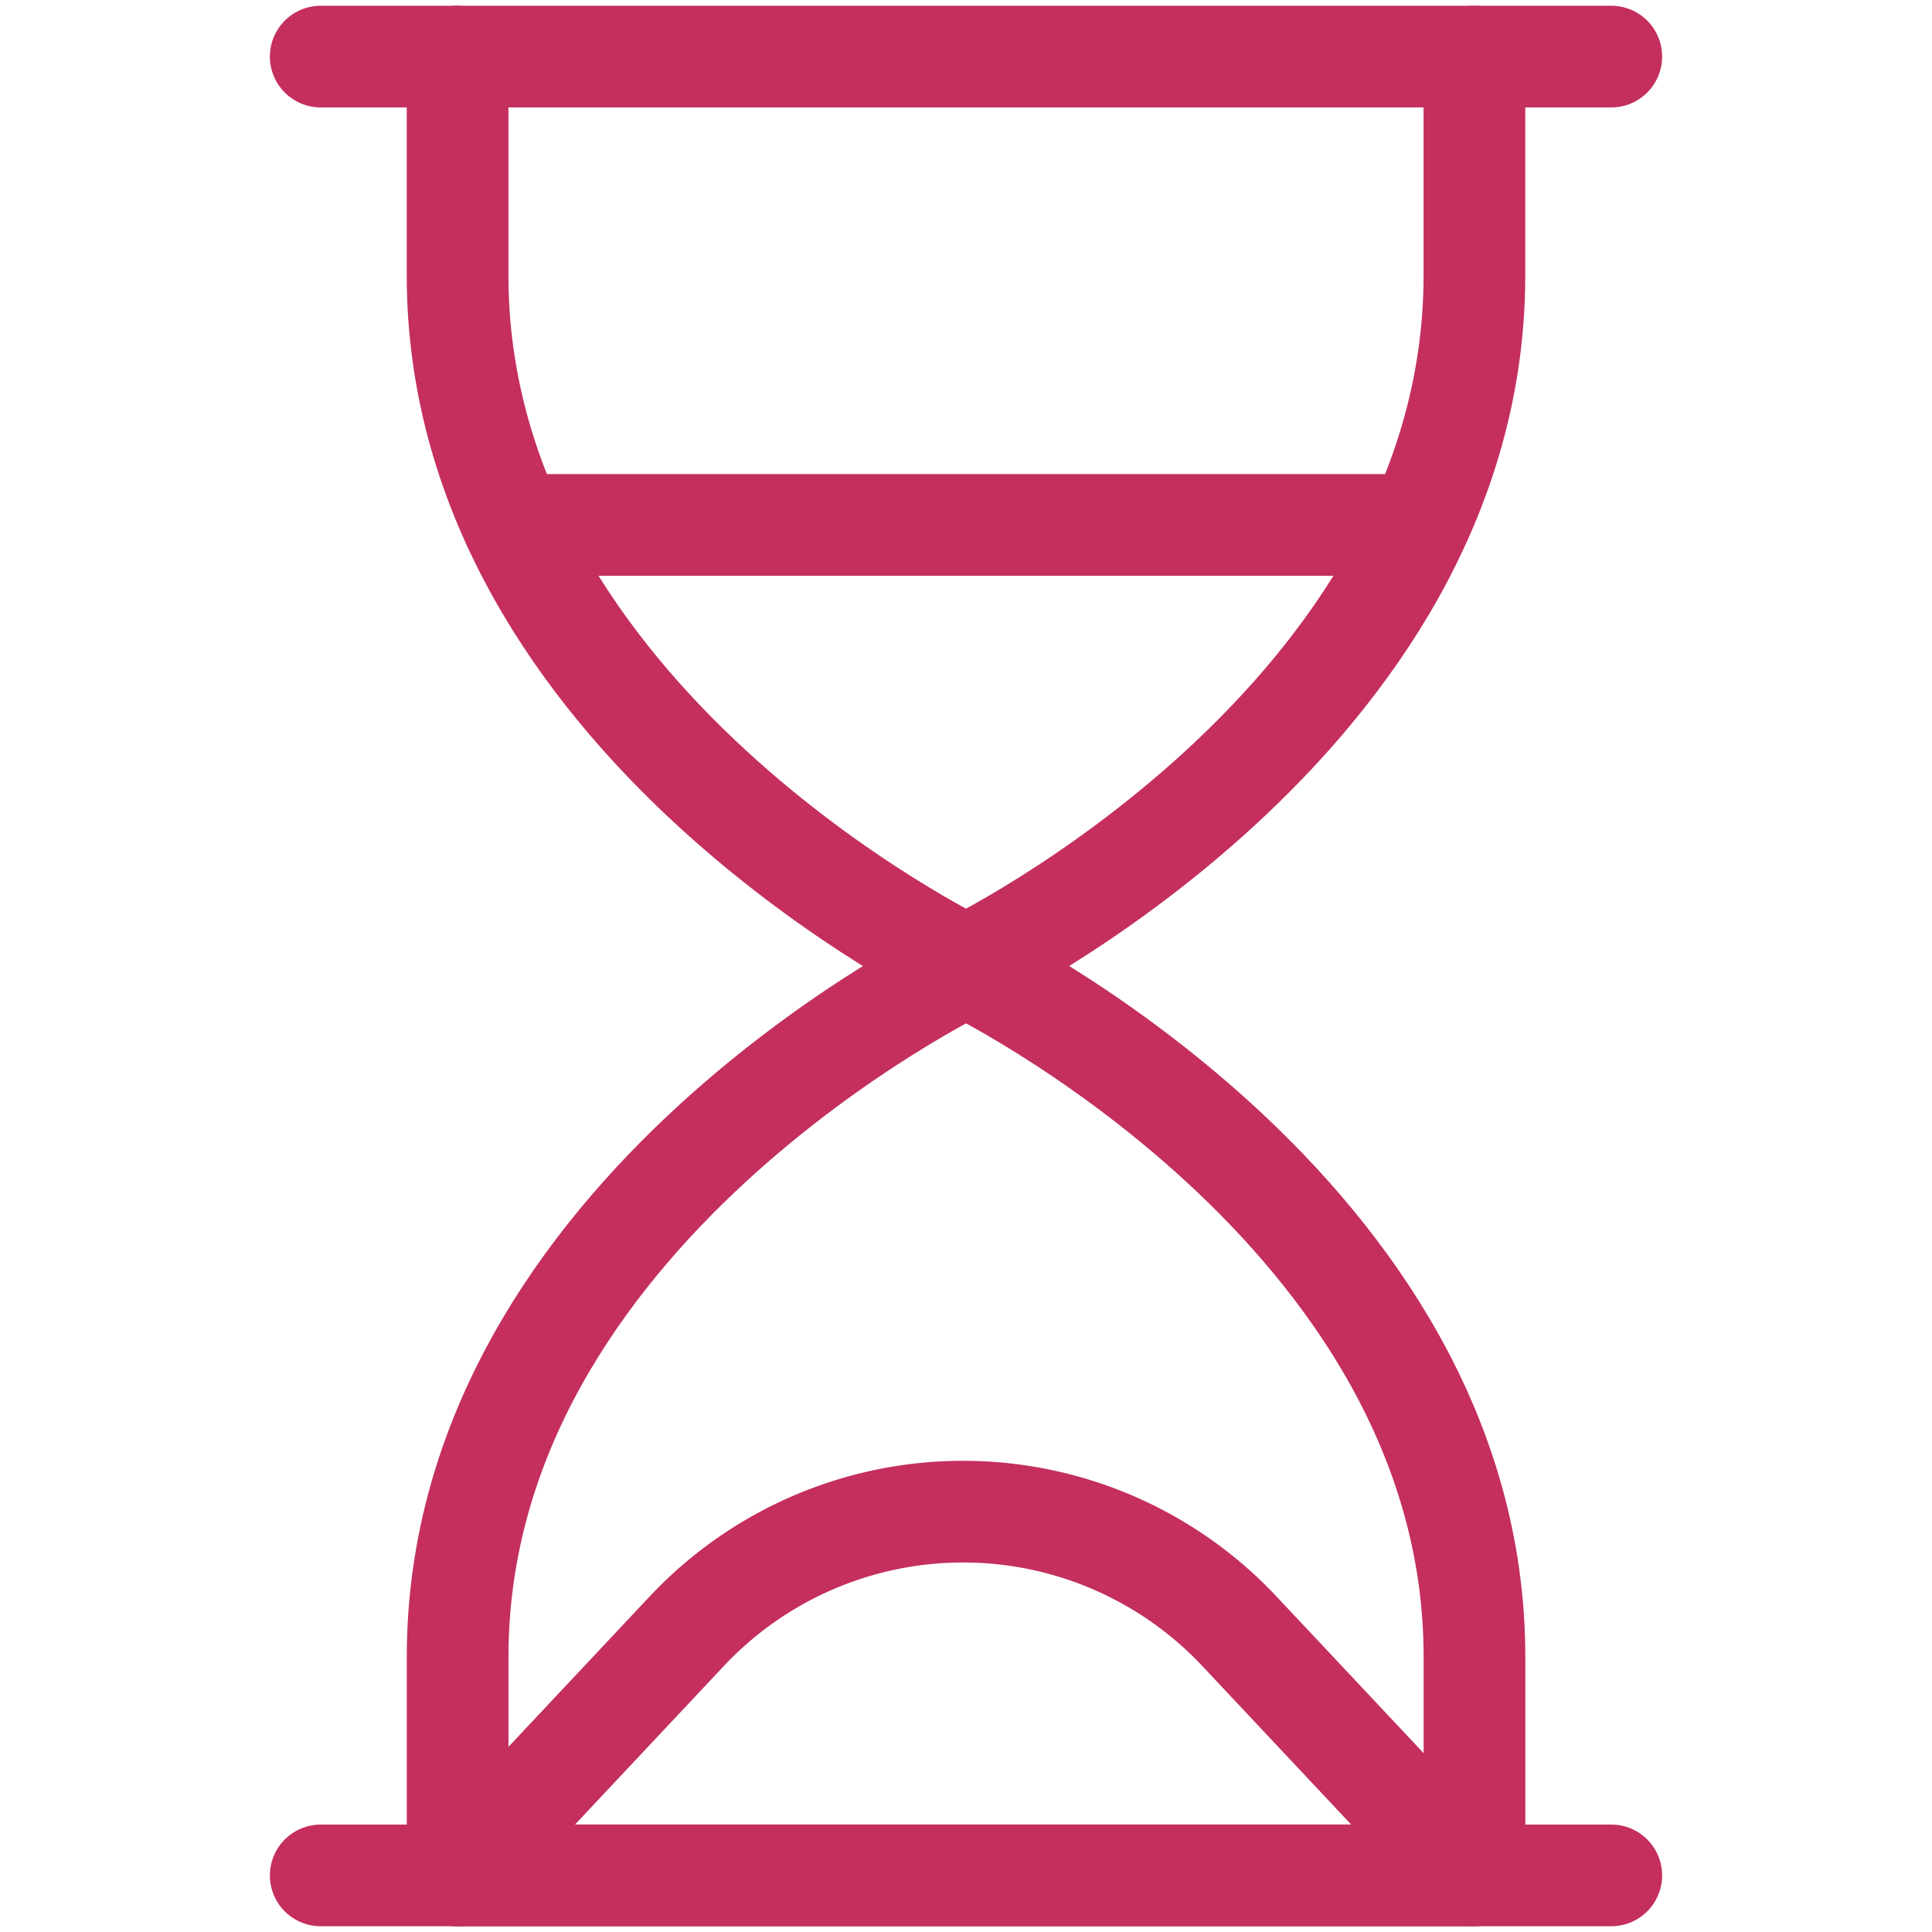
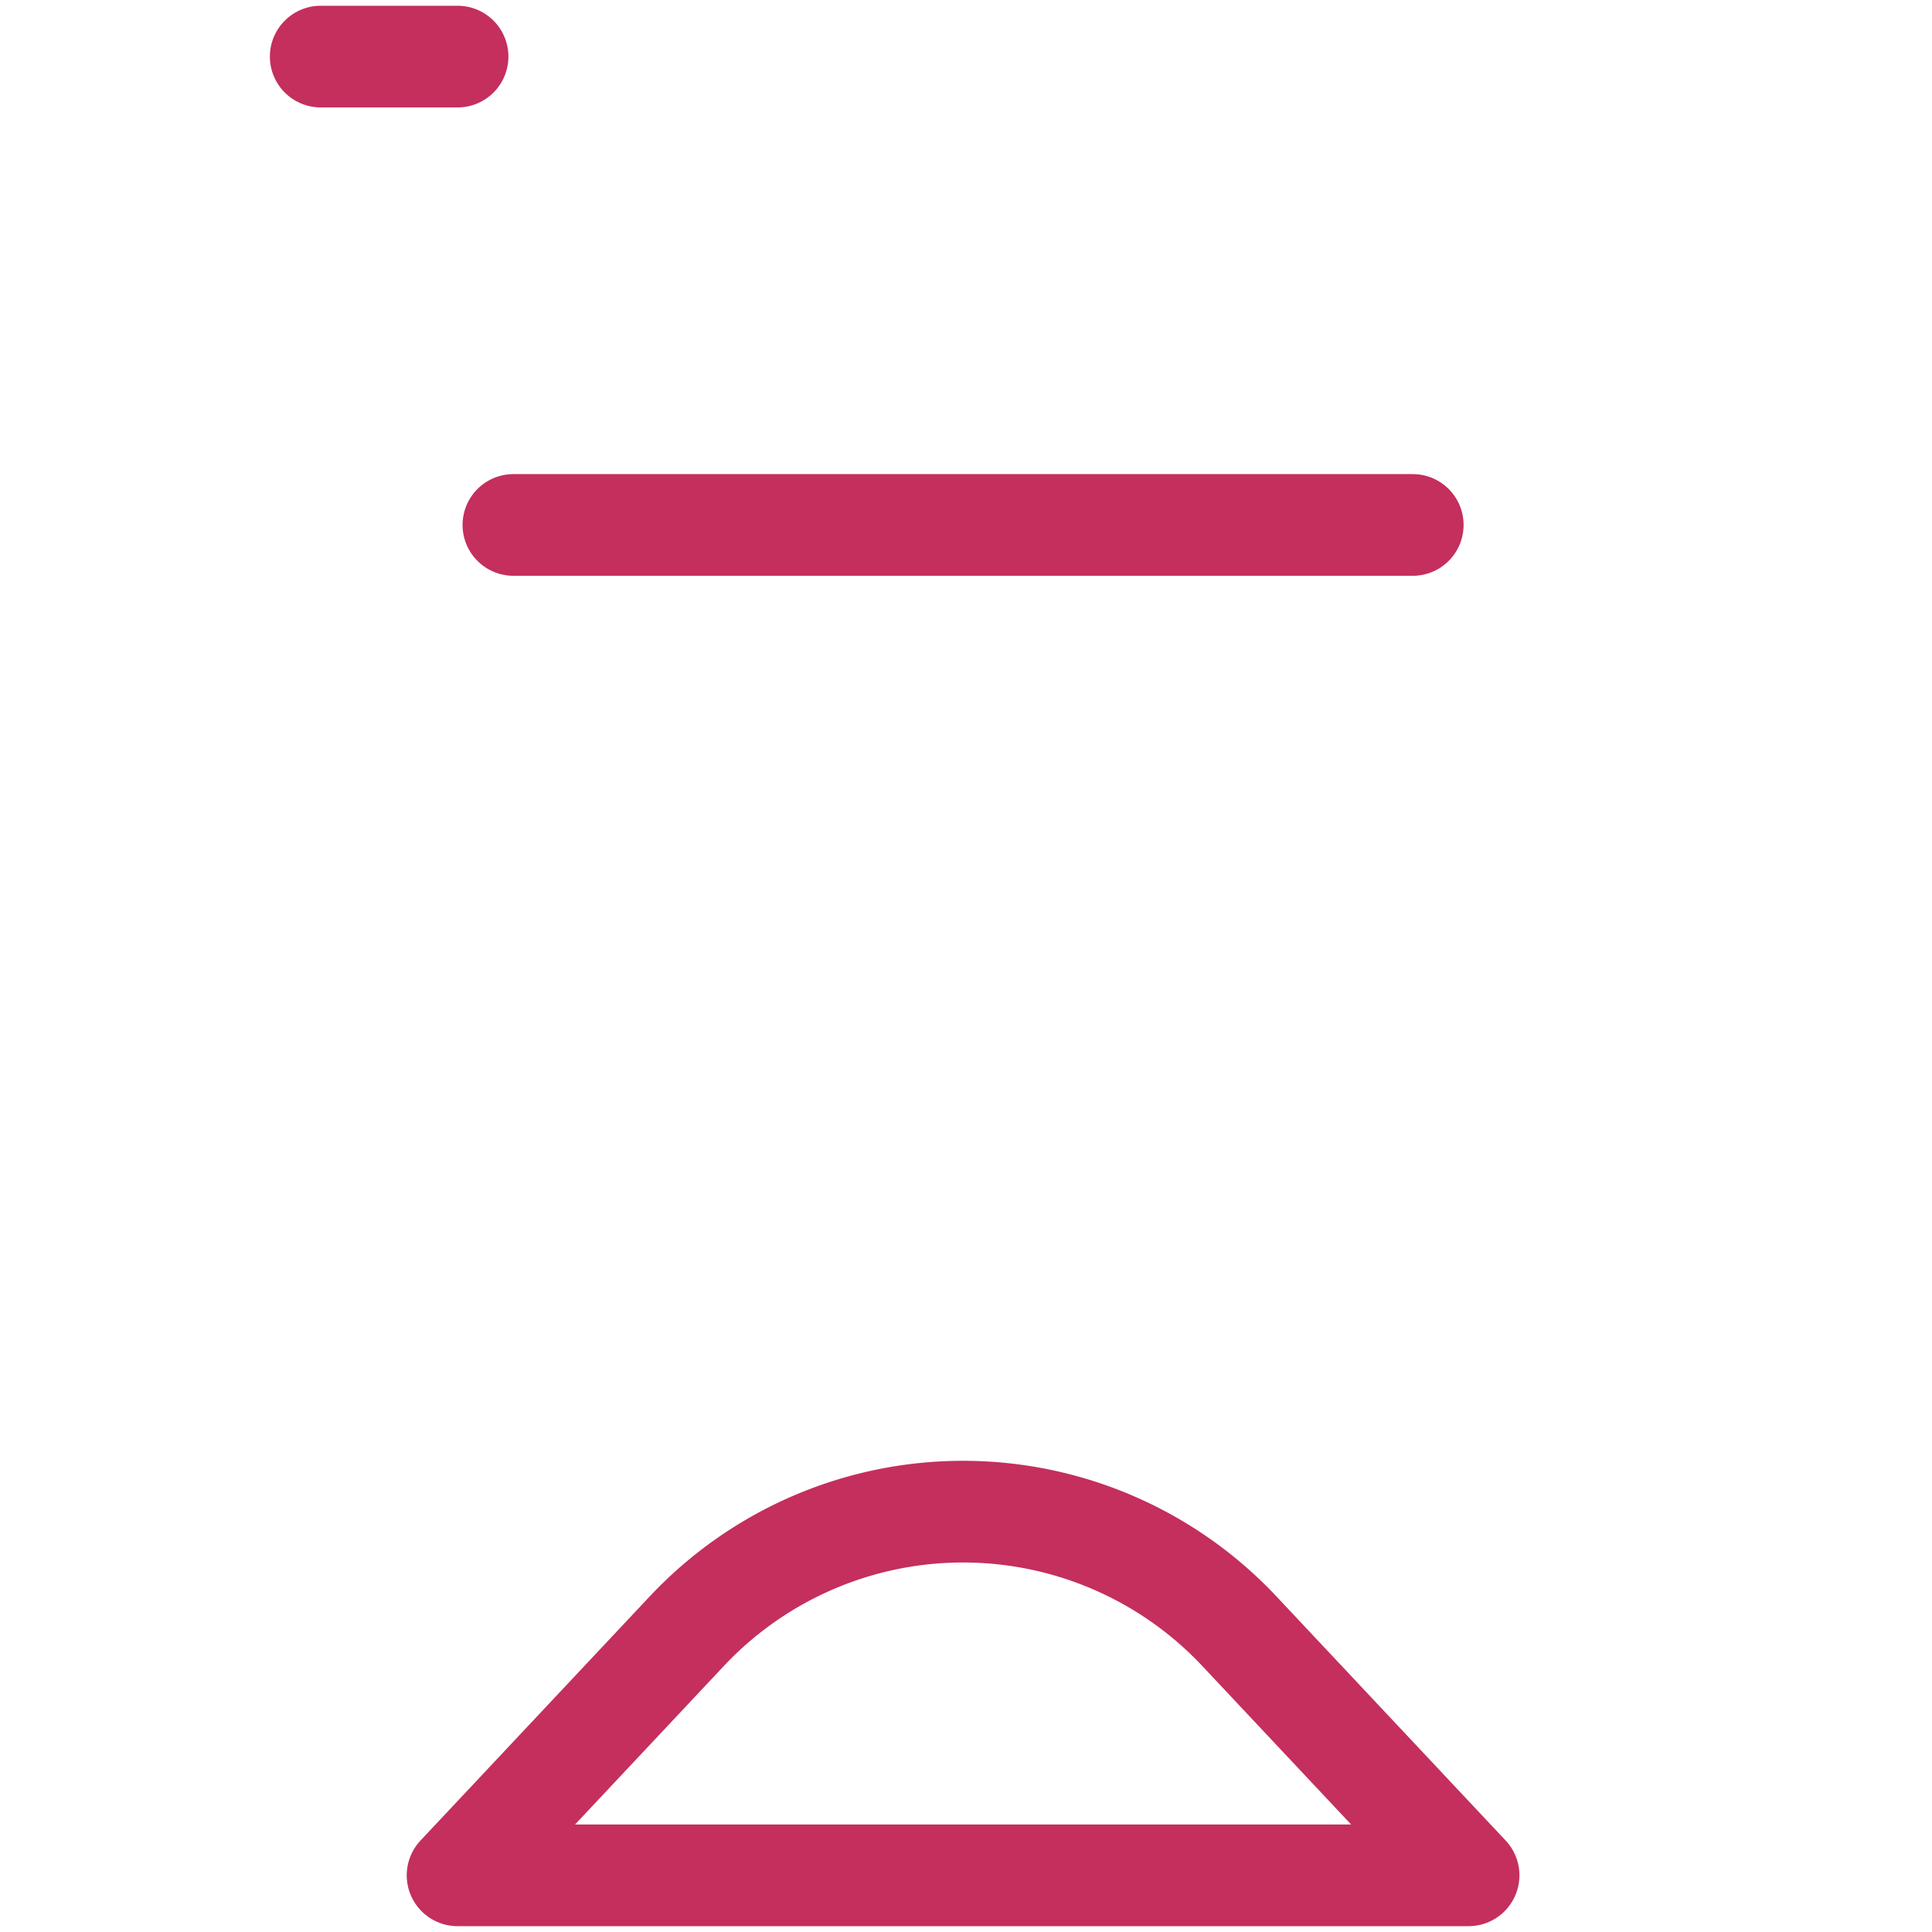
<svg xmlns="http://www.w3.org/2000/svg" width="38" height="38" viewBox="0 0 38 38">
  <defs>
    <clipPath id="clip-path">
      <path id="path2892" d="M0-682.665H38v38H0Z" transform="translate(0 682.665)" />
    </clipPath>
  </defs>
  <g id="g2886" transform="translate(0 682.665)">
    <g id="g2888" transform="translate(0 -682.665)">
      <g id="g2890" clip-path="url(#clip-path)">
        <g id="g2896" transform="translate(9 1.113)">
-           <path id="path2898" d="M0,0V4.3c0,8.782,10,13.588,10,13.588S20,13.081,20,4.3V0Z" fill="rgba(0,0,0,0)" stroke="#c42f5d" stroke-linecap="round" stroke-linejoin="round" stroke-miterlimit="10" stroke-width="2" />
-         </g>
+           </g>
        <g id="g2900" transform="translate(9 19)">
-           <path id="path2902" d="M-169.655,0s-10,4.806-10,13.588v4.3h20v-4.3C-159.655,4.806-169.655,0-169.655,0Z" transform="translate(179.656 0)" fill="rgba(0,0,0,0)" stroke="#c42f5d" stroke-linecap="round" stroke-linejoin="round" stroke-miterlimit="10" stroke-width="2" />
-         </g>
+           </g>
        <g id="g2904" transform="translate(6.308 1.113)">
          <path id="path2906" d="M-45.668,0H-48.36" transform="translate(48.36)" fill="rgba(0,0,0,0)" stroke="#c42f5d" stroke-linecap="round" stroke-linejoin="round" stroke-miterlimit="10" stroke-width="2" />
        </g>
        <g id="g2908" transform="translate(29 1.113)">
-           <path id="path2910" d="M0,0H2.692" fill="rgba(0,0,0,0)" stroke="#c42f5d" stroke-linecap="round" stroke-linejoin="round" stroke-miterlimit="10" stroke-width="2" />
-         </g>
+           </g>
        <g id="g2912" transform="translate(6.308 36.887)">
-           <path id="path2914" d="M-45.668,0H-48.36" transform="translate(48.36)" fill="rgba(0,0,0,0)" stroke="#c42f5d" stroke-linecap="round" stroke-linejoin="round" stroke-miterlimit="10" stroke-width="2" />
-         </g>
+           </g>
        <g id="g2916" transform="translate(29 36.887)">
-           <path id="path2918" d="M0,0H2.692" fill="rgba(0,0,0,0)" stroke="#c42f5d" stroke-linecap="round" stroke-linejoin="round" stroke-miterlimit="10" stroke-width="2" />
-         </g>
+           </g>
        <g id="g2920" transform="translate(10.098 10.325)">
          <path id="path2922" d="M0,0H17.689" fill="rgba(0,0,0,0)" stroke="#c42f5d" stroke-linecap="round" stroke-linejoin="round" stroke-miterlimit="10" stroke-width="2" />
        </g>
        <g id="g2924" transform="translate(9 29.731)">
          <path id="path2926" d="M-76.453-39.925l-4.507,4.8h19.885l-4.507-4.8A7.455,7.455,0,0,0-76.453-39.925Z" transform="translate(80.96 42.279)" fill="rgba(0,0,0,0)" stroke="#c42f5d" stroke-linecap="round" stroke-linejoin="round" stroke-miterlimit="10" stroke-width="2" />
        </g>
      </g>
    </g>
  </g>
</svg>